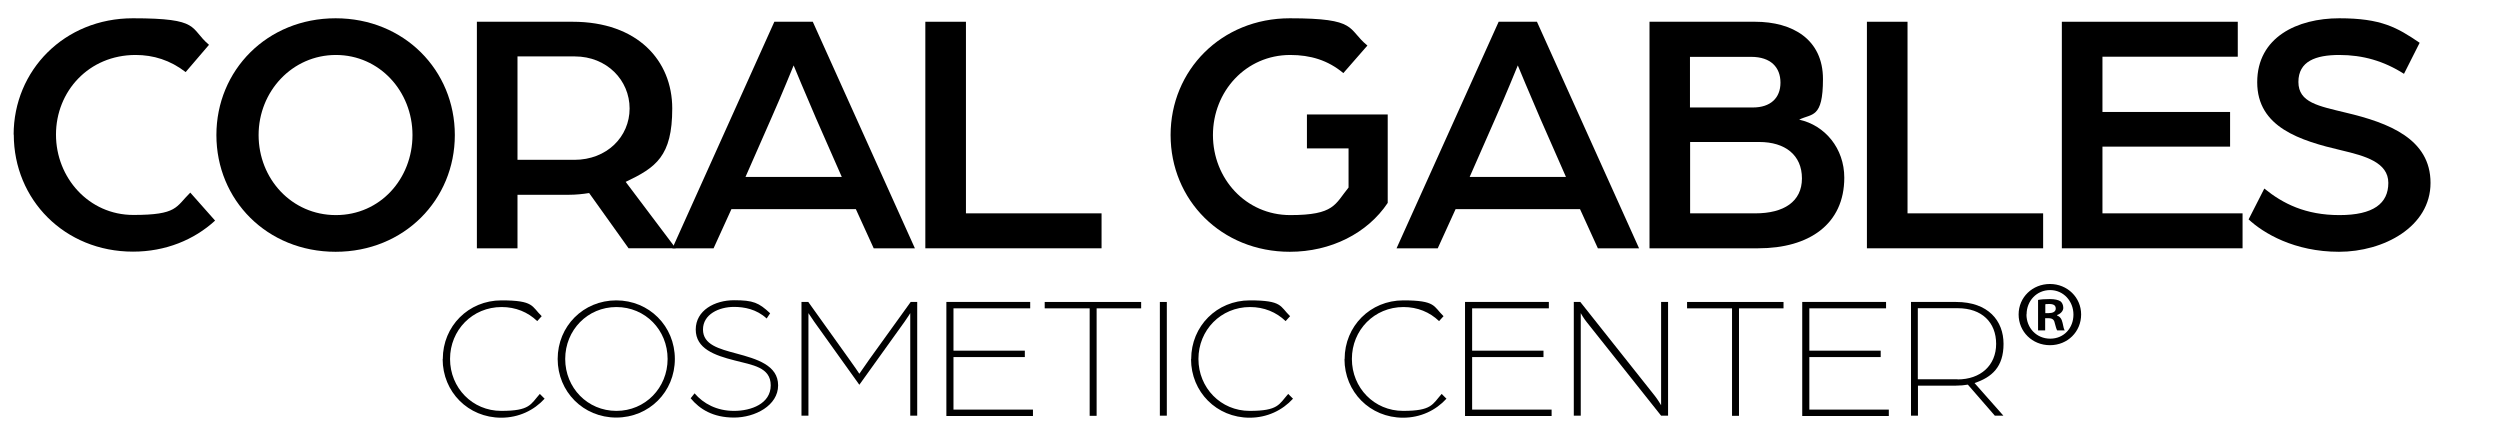
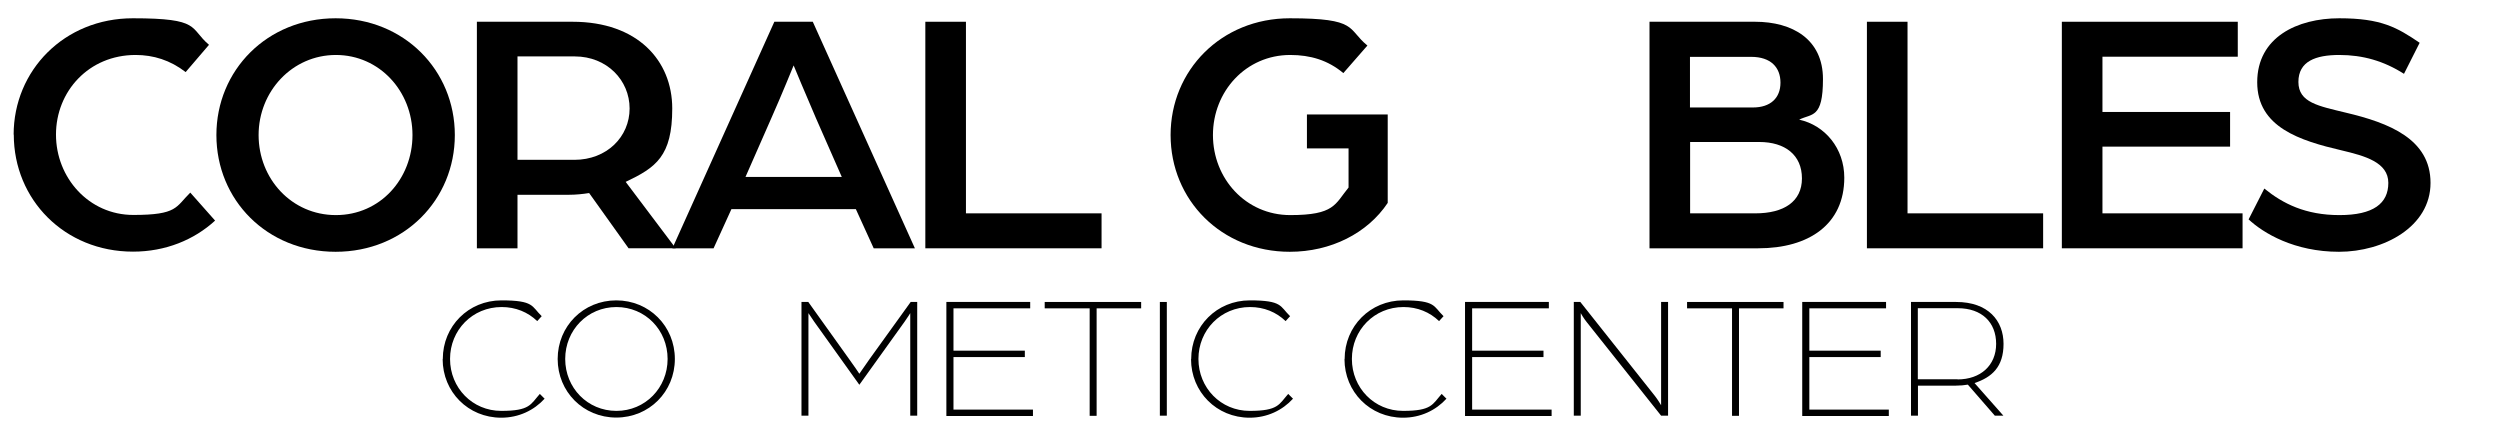
<svg xmlns="http://www.w3.org/2000/svg" id="Layer_1" version="1.1" viewBox="0 0 1723.7 296.9">
  <g>
    <path d="M9.4,92.9C9.4,48.5,44.4,12.6,91.6,12.6s38.8,6.7,52.5,18.3l-16.1,18.8c-10.6-8.2-22.2-11.8-34.5-11.8-32.3,0-54.9,25.1-54.9,54.9s22.7,55.4,53.3,55.4,29.2-5.5,39.3-15.4l17.1,19.3c-14.5,13.3-34.2,21.4-56.6,21.4-47.2,0-82.2-35.9-82.2-80.7h-.1Z" />
    <path d="M149.2,93.1c0-44.6,34.9-80.5,82.2-80.5s82.2,35.9,82.2,80.5-34.9,80.5-82.2,80.5-82.2-35.7-82.2-80.5h0ZM284.4,93.1c0-30.1-22.7-55.2-52.8-55.2s-53.3,25.1-53.3,55.2,22.7,55.2,53.3,55.2,52.8-25.1,52.8-55.2Z" />
    <path d="M328.8,15h66c44.8,0,68.7,26.8,68.7,59.8s-11.3,40.7-32.1,50.6l34.5,45.8h-32.5l-27.2-38.1c-4.3.7-9.2,1.2-14,1.2h-35.4v36.9h-28V15ZM396,110.2c22.4,0,38.1-15.9,38.1-35.4s-15.7-35.9-37.8-35.9h-39.5v71.3h39.3-.1Z" />
    <path d="M533.9,15h26.5l70.4,156.2h-28.4l-12.3-27h-85.8l-12.3,27h-28.4L533.9,15ZM580.4,122l-17.8-40.5c-6.7-15.4-15.4-36.4-15.4-36.4,0,0-8.4,20.7-15.4,36.4l-17.8,40.5h66.5,0Z" />
    <path d="M638,15h28v132.1h93.5v24.1h-121.5V15Z" />
    <path d="M807.1,93.1c0-44.6,34.9-80.5,82.2-80.5s39.3,7.2,53.5,18.8l-16.6,19c-10.6-8.9-22.7-12.5-36.6-12.5-30.6,0-53.3,25.1-53.3,55.2s22.7,55.2,53.3,55.2,30.8-7.5,40.2-19v-27h-28.7v-23.4h55.7v61c-14,21-39.3,33.7-67.5,33.7-47.2,0-82.2-35.7-82.2-80.5h0Z" />
-     <path d="M1033.2,15h26.5l70.4,156.2h-28.4l-12.3-27h-85.8l-12.3,27h-28.4l70.4-156.2h0ZM1079.7,122l-17.8-40.5c-6.7-15.4-15.4-36.4-15.4-36.4,0,0-8.4,20.7-15.4,36.4l-17.8,40.5h66.5,0Z" />
    <path d="M1137.3,15h72.8c25.8,0,46.8,12.1,46.8,39.5s-7.7,23.6-16.4,28c17.8,3.9,31.1,19.8,31.1,40,0,32.1-24.3,48.7-59.3,48.7h-75V15ZM1208.6,74.1c12.1,0,19-6.5,19-17.1s-6.7-17.8-20.2-17.8h-42.2v34.9h43.4,0ZM1210.3,147.1c19.5,0,32.1-8,32.1-24.1s-11.6-25.1-29.4-25.1h-47.7v49.2h45.1,0Z" />
    <path d="M1287.2,15h28v132.1h93.5v24.1h-121.5V15Z" />
    <path d="M1421.7,15h121.2v24.1h-93.3v38.1h88v23.9h-88v46h96.6v24.1h-124.6V15h.1Z" />
    <path d="M1550.4,151.2l10.8-21.2c12.8,10.4,28.4,18.3,51.8,18.3s33.7-8,33.7-22.2-16.1-18.6-32.1-22.4c-28.7-6.7-58.3-15.9-58.3-47s27.7-44.1,56.6-44.1,39.8,6.3,55.4,16.9l-10.8,21.4c-14-8.9-28.4-13-44.6-13s-28.2,4.3-28.2,18.6,14,16.6,32.8,21.2c29.6,7,58.3,18.1,58.3,48.4s-32.3,47.5-63.1,47.5-52.1-12.8-62.4-22.4h0Z" />
  </g>
  <g>
    <path d="M305.3,247.5c0-22.6,17.7-40.4,40.4-40.4s20.7,4.1,27.8,10.9l-3.1,3.4c-6.4-6.2-14.9-9.7-24.5-9.7-20.2,0-35.6,15.9-35.6,35.8s15.4,35.8,35.3,35.8,20.2-4.5,26.6-11.7l3.3,3.3c-7.3,8-17.8,13.1-29.9,13.1-22.8,0-40.4-17.8-40.4-40.4h.1Z" />
    <path d="M384.5,247.5c0-22.6,17.7-40.4,40.4-40.4s40.4,17.8,40.4,40.4-17.7,40.4-40.4,40.4-40.4-17.8-40.4-40.4ZM460.3,247.5c0-20-15.4-35.8-35.3-35.8s-35.3,15.9-35.3,35.8,15.4,35.8,35.3,35.8,35.3-15.9,35.3-35.8h0Z" />
-     <path d="M476.2,274.6l2.7-3.4c6.1,7.1,15.3,12.1,27.2,12.1s25.3-5,25.3-17.6-12.7-14-24.9-17.2c-13.8-3.5-26.8-8.1-26.8-21.3s13.1-20.2,26.4-20.2,17.1,1.7,24.9,9l-2.4,3.6c-7-6.5-15.6-8-22.5-8-10.4,0-21.4,5.1-21.4,15.6s11.1,13.3,22.9,16.5c14.2,3.8,28.9,8.1,28.9,22s-15.9,22.2-30.4,22.2-23.7-5.8-29.9-13.3h0Z" />
    <path d="M552.6,208.2h4.7l28.1,39.3c2.7,3.6,7.1,10.2,7.1,10.2,0,0,4.5-6.4,7.1-10.2l28.3-39.3h4.5v78.4h-4.8v-70.7s-1.8,3-3.9,5.9l-31.2,43.5-31.2-43.6c-1.9-2.8-3.9-5.8-3.9-5.8v70.7h-4.8v-78.4h0Z" />
    <path d="M652.6,208.2h57.7v4.4h-52.9v29.2h49.2v4.4h-49.2v36.2h54.8v4.4h-59.7v-78.6Z" />
    <path d="M751.2,212.6h-30.9v-4.4h66.5v4.4h-30.7v74.1h-4.8v-74.1h0Z" />
    <path d="M799.7,208.2h4.8v78.4h-4.8v-78.4h0Z" />
    <path d="M821.3,247.5c0-22.6,17.7-40.4,40.4-40.4s20.7,4.1,27.8,10.9l-3.1,3.4c-6.4-6.2-14.9-9.7-24.5-9.7-20.2,0-35.6,15.9-35.6,35.8s15.4,35.8,35.3,35.8,20.2-4.5,26.6-11.7l3.3,3.3c-7.3,8-17.8,13.1-29.9,13.1-22.8,0-40.4-17.8-40.4-40.4h.1Z" />
    <path d="M927.1,247.5c0-22.6,17.7-40.4,40.4-40.4s20.7,4.1,27.8,10.9l-3.1,3.4c-6.4-6.2-14.9-9.7-24.5-9.7-20.2,0-35.6,15.9-35.6,35.8s15.4,35.8,35.3,35.8,20.2-4.5,26.6-11.7l3.3,3.3c-7.3,8-17.8,13.1-29.9,13.1-22.8,0-40.4-17.8-40.4-40.4h.1Z" />
    <path d="M1010.2,208.2h57.7v4.4h-52.9v29.2h49.2v4.4h-49.2v36.2h54.8v4.4h-59.7v-78.6Z" />
    <path d="M1085,208.2h4.6l51.5,64.9c2.1,2.7,4.2,6.3,4.2,6.3v-71.2h4.8v78.4h-4.8l-51.2-64.4c-2.3-2.8-4.2-6.3-4.2-6.3v70.7h-4.8v-78.4h0Z" />
    <path d="M1194.1,212.6h-30.9v-4.4h66.5v4.4h-30.7v74.1h-4.8v-74.1h0Z" />
    <path d="M1242.7,208.2h57.7v4.4h-52.9v29.2h49.2v4.4h-49.2v36.2h54.8v4.4h-59.7v-78.6Z" />
    <path d="M1317.5,208.2h31.2c22.2,0,32.7,13,32.7,28.9s-8,23-20,27l19.9,22.5h-5.9l-18.6-21.4c-2.1.4-5.4.7-8.4.7h-26v20.7h-4.8v-78.4h0ZM1349.7,261.6c15.9,0,26.6-9.7,26.6-24.5s-9.8-24.6-26.5-24.6h-27.5v49h27.4Z" />
  </g>
-   <path d="M1434.9,216.8c0,11.9-9.3,21.2-21.5,21.2s-21.6-9.3-21.6-21.2,9.6-21,21.6-21,21.5,9.3,21.5,21ZM1397.2,216.8c0,9.3,6.9,16.7,16.4,16.7s16-7.4,16-16.6-6.8-16.9-16.1-16.9-16.2,7.5-16.2,16.7ZM1410.1,227.8h-4.9v-21c1.9-.4,4.6-.6,8.1-.6s5.8.6,7.3,1.5c1.2.9,2,2.6,2,4.6s-1.8,4.1-4.3,4.9v.3c2,.8,3.2,2.3,3.8,5.1.6,3.2,1,4.5,1.5,5.2h-5.2c-.6-.8-1-2.7-1.7-5.1-.4-2.3-1.7-3.3-4.3-3.3h-2.3v8.4ZM1410.2,215.9h2.3c2.7,0,4.9-.9,4.9-3.1s-1.4-3.2-4.5-3.2-2.2.1-2.7.3v6Z" />
</svg>